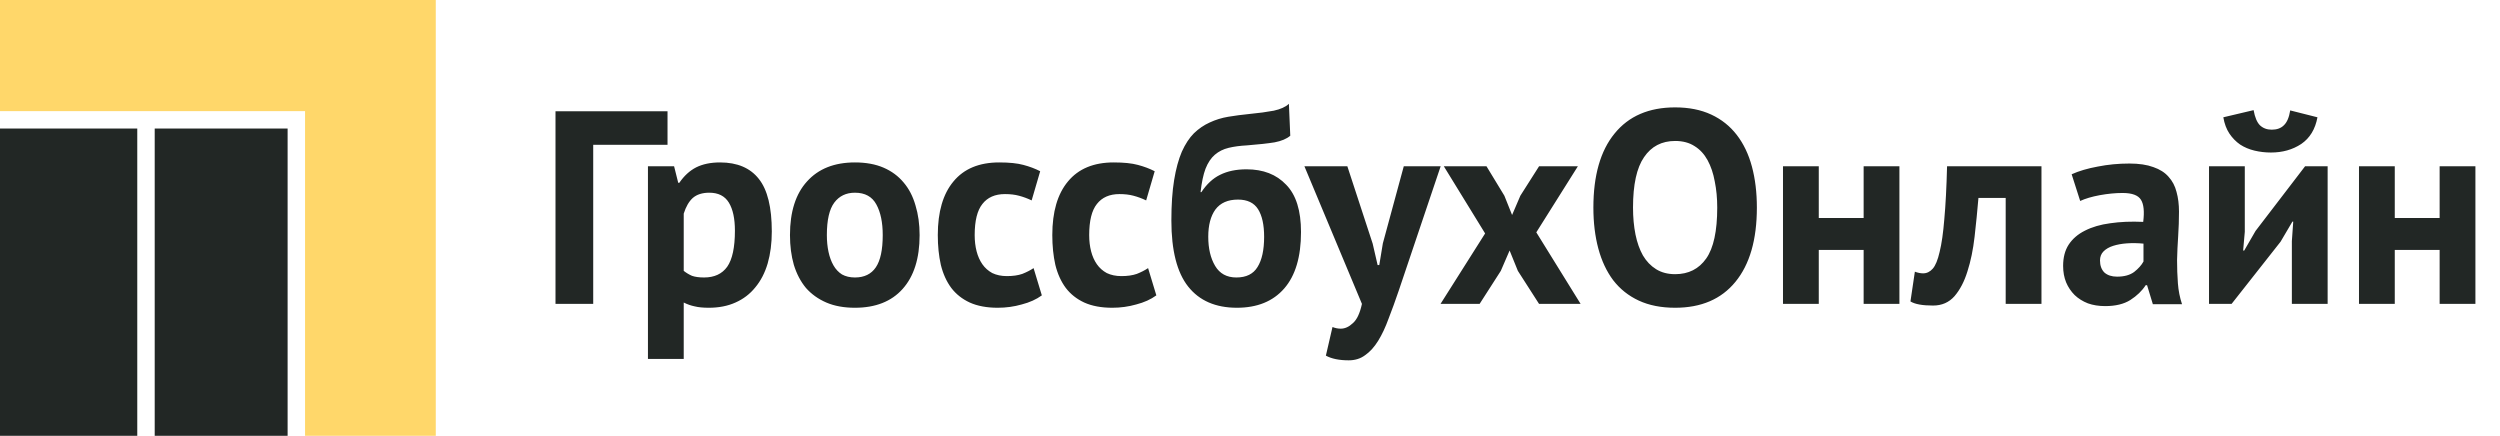
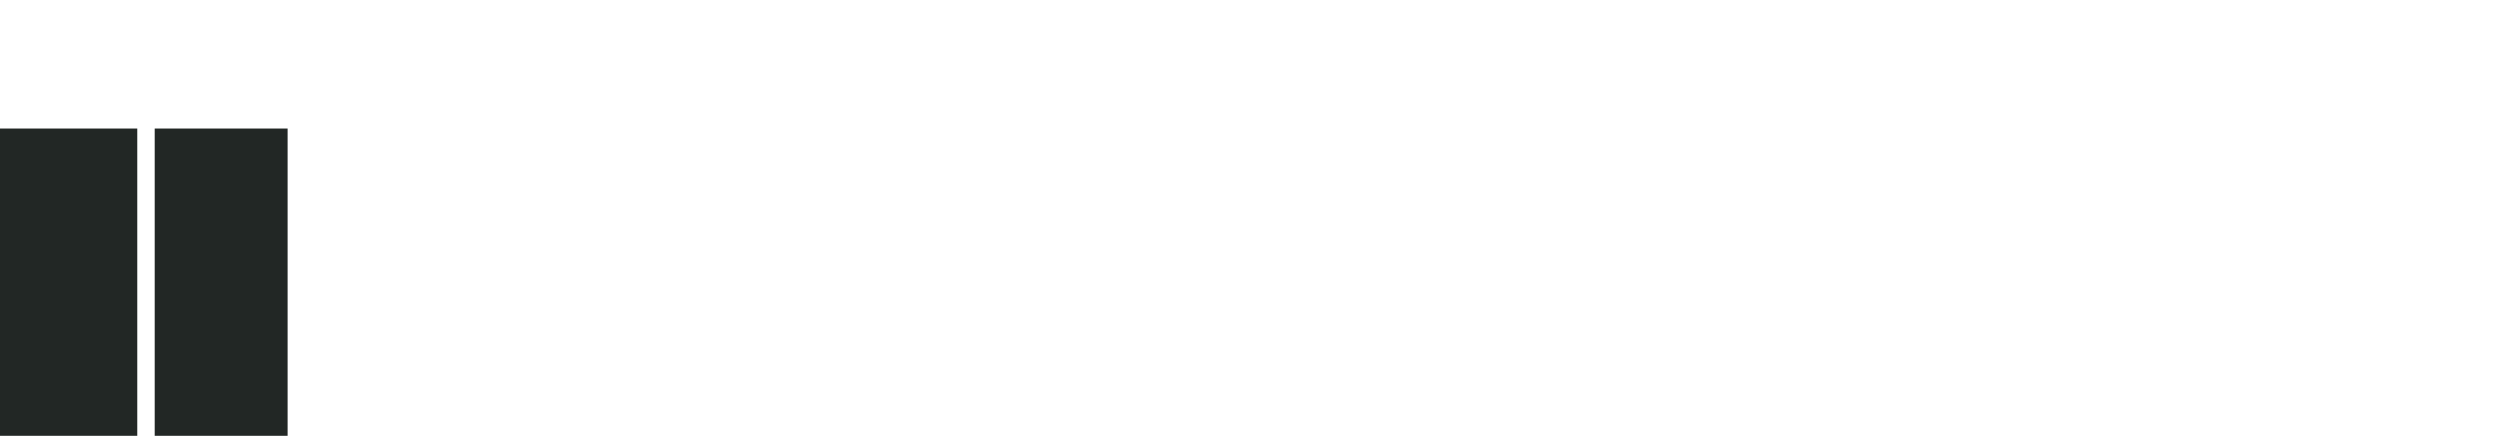
<svg xmlns="http://www.w3.org/2000/svg" width="218" height="38" viewBox="0 0 218 38" fill="none">
-   <path d="M38 38H26.6V9.69H0V0H38V38Z" fill="#FFD76A" />
  <path d="M0 11.21H11.97V38H0V11.21Z" fill="#222725" />
-   <path d="M13.49 11.21H25.08V38H13.49V11.21Z" fill="#222725" />
-   <path d="M58.208 12.628H51.728V26.5H48.44V9.7H58.208V12.628ZM56.501 14.5H58.781L59.141 15.94H59.237C59.653 15.332 60.141 14.884 60.701 14.596C61.277 14.308 61.973 14.164 62.789 14.164C64.293 14.164 65.421 14.644 66.173 15.604C66.925 16.548 67.301 18.076 67.301 20.188C67.301 21.212 67.181 22.14 66.941 22.972C66.701 23.788 66.341 24.484 65.861 25.06C65.397 25.636 64.821 26.076 64.133 26.38C63.461 26.684 62.685 26.836 61.805 26.836C61.309 26.836 60.901 26.796 60.581 26.716C60.261 26.652 59.941 26.54 59.621 26.38V31.3H56.501V14.5ZM61.853 16.804C61.245 16.804 60.765 16.956 60.413 17.26C60.077 17.564 59.813 18.02 59.621 18.628V23.62C59.845 23.796 60.085 23.94 60.341 24.052C60.613 24.148 60.965 24.196 61.397 24.196C62.293 24.196 62.965 23.884 63.413 23.26C63.861 22.62 64.085 21.572 64.085 20.116C64.085 19.06 63.909 18.244 63.557 17.668C63.205 17.092 62.637 16.804 61.853 16.804ZM68.886 20.5C68.886 18.468 69.382 16.908 70.374 15.82C71.366 14.716 72.758 14.164 74.55 14.164C75.51 14.164 76.342 14.316 77.046 14.62C77.75 14.924 78.334 15.356 78.798 15.916C79.262 16.46 79.606 17.124 79.83 17.908C80.07 18.692 80.19 19.556 80.19 20.5C80.19 22.532 79.694 24.1 78.702 25.204C77.726 26.292 76.342 26.836 74.55 26.836C73.59 26.836 72.758 26.684 72.054 26.38C71.35 26.076 70.758 25.652 70.278 25.108C69.814 24.548 69.462 23.876 69.222 23.092C68.998 22.308 68.886 21.444 68.886 20.5ZM72.102 20.5C72.102 21.028 72.15 21.516 72.246 21.964C72.342 22.412 72.486 22.804 72.678 23.14C72.87 23.476 73.118 23.74 73.422 23.932C73.742 24.108 74.118 24.196 74.55 24.196C75.366 24.196 75.974 23.9 76.374 23.308C76.774 22.716 76.974 21.78 76.974 20.5C76.974 19.396 76.79 18.508 76.422 17.836C76.054 17.148 75.43 16.804 74.55 16.804C73.782 16.804 73.182 17.092 72.75 17.668C72.318 18.244 72.102 19.188 72.102 20.5ZM90.848 25.756C90.368 26.108 89.784 26.372 89.096 26.548C88.424 26.74 87.728 26.836 87.008 26.836C86.048 26.836 85.232 26.684 84.56 26.38C83.904 26.076 83.368 25.652 82.952 25.108C82.536 24.548 82.232 23.876 82.04 23.092C81.864 22.308 81.776 21.444 81.776 20.5C81.776 18.468 82.232 16.908 83.144 15.82C84.056 14.716 85.384 14.164 87.128 14.164C88.008 14.164 88.712 14.236 89.24 14.38C89.784 14.524 90.272 14.708 90.704 14.932L89.96 17.476C89.592 17.3 89.224 17.164 88.856 17.068C88.504 16.972 88.096 16.924 87.632 16.924C86.768 16.924 86.112 17.212 85.664 17.788C85.216 18.348 84.992 19.252 84.992 20.5C84.992 21.012 85.048 21.484 85.16 21.916C85.272 22.348 85.44 22.724 85.664 23.044C85.888 23.364 86.176 23.62 86.528 23.812C86.896 23.988 87.32 24.076 87.8 24.076C88.328 24.076 88.776 24.012 89.144 23.884C89.512 23.74 89.84 23.572 90.128 23.38L90.848 25.756ZM100.833 25.756C100.353 26.108 99.769 26.372 99.081 26.548C98.409 26.74 97.713 26.836 96.993 26.836C96.033 26.836 95.217 26.684 94.545 26.38C93.889 26.076 93.353 25.652 92.937 25.108C92.521 24.548 92.217 23.876 92.025 23.092C91.849 22.308 91.761 21.444 91.761 20.5C91.761 18.468 92.217 16.908 93.129 15.82C94.041 14.716 95.369 14.164 97.113 14.164C97.993 14.164 98.697 14.236 99.225 14.38C99.769 14.524 100.257 14.708 100.689 14.932L99.945 17.476C99.577 17.3 99.209 17.164 98.841 17.068C98.489 16.972 98.081 16.924 97.617 16.924C96.753 16.924 96.097 17.212 95.649 17.788C95.201 18.348 94.977 19.252 94.977 20.5C94.977 21.012 95.033 21.484 95.145 21.916C95.257 22.348 95.425 22.724 95.649 23.044C95.873 23.364 96.161 23.62 96.513 23.812C96.881 23.988 97.305 24.076 97.785 24.076C98.313 24.076 98.761 24.012 99.129 23.884C99.497 23.74 99.825 23.572 100.113 23.38L100.833 25.756ZM104.76 16.756C105.224 16.052 105.768 15.548 106.392 15.244C107.032 14.924 107.8 14.764 108.696 14.764C110.152 14.764 111.304 15.212 112.152 16.108C113.016 16.988 113.448 18.364 113.448 20.236C113.448 22.396 112.96 24.036 111.984 25.156C111.008 26.276 109.632 26.836 107.856 26.836C106 26.836 104.584 26.22 103.608 24.988C102.632 23.756 102.144 21.836 102.144 19.228C102.144 17.852 102.224 16.676 102.384 15.7C102.544 14.724 102.768 13.9 103.056 13.228C103.36 12.556 103.712 12.02 104.112 11.62C104.528 11.22 104.984 10.908 105.48 10.684C105.992 10.444 106.536 10.276 107.112 10.18C107.688 10.084 108.296 10.004 108.936 9.94C109.768 9.86 110.48 9.764 111.072 9.652C111.664 9.524 112.104 9.324 112.392 9.052L112.512 11.836C112.192 12.108 111.736 12.3 111.144 12.412C110.552 12.508 109.752 12.596 108.744 12.676C108.136 12.708 107.6 12.78 107.136 12.892C106.672 13.004 106.272 13.204 105.936 13.492C105.6 13.78 105.328 14.188 105.12 14.716C104.928 15.228 104.784 15.908 104.688 16.756H104.76ZM105.36 20.644C105.36 21.668 105.56 22.516 105.96 23.188C106.36 23.86 106.976 24.196 107.808 24.196C108.672 24.196 109.288 23.892 109.656 23.284C110.04 22.676 110.232 21.796 110.232 20.644C110.232 19.604 110.056 18.804 109.704 18.244C109.352 17.684 108.768 17.404 107.952 17.404C107.072 17.404 106.416 17.692 105.984 18.268C105.568 18.844 105.36 19.636 105.36 20.644ZM119.697 21.244L120.129 23.116H120.273L120.585 21.22L122.409 14.5H125.625L121.977 25.324C121.673 26.22 121.377 27.036 121.089 27.772C120.817 28.524 120.513 29.172 120.177 29.716C119.841 30.26 119.465 30.676 119.049 30.964C118.649 31.268 118.169 31.42 117.609 31.42C116.777 31.42 116.113 31.284 115.617 31.012L116.193 28.516C116.433 28.612 116.673 28.66 116.913 28.66C117.281 28.66 117.633 28.5 117.969 28.18C118.321 27.876 118.585 27.316 118.761 26.5L113.745 14.5H117.489L119.697 21.244ZM129.502 20.356L125.902 14.5H129.622L131.182 17.068L131.854 18.748L132.574 17.068L134.206 14.5H137.59L133.966 20.26L137.83 26.5H134.206L132.358 23.62L131.638 21.844L130.87 23.62L129.022 26.5H125.614L129.502 20.356ZM138.943 18.1C138.943 15.3 139.559 13.148 140.791 11.644C142.023 10.124 143.783 9.364 146.071 9.364C147.271 9.364 148.319 9.572 149.215 9.988C150.111 10.404 150.855 10.996 151.447 11.764C152.039 12.532 152.479 13.452 152.767 14.524C153.055 15.596 153.199 16.788 153.199 18.1C153.199 20.9 152.575 23.06 151.327 24.58C150.095 26.084 148.343 26.836 146.071 26.836C144.855 26.836 143.799 26.628 142.903 26.212C142.007 25.796 141.263 25.204 140.671 24.436C140.095 23.668 139.663 22.748 139.375 21.676C139.087 20.604 138.943 19.412 138.943 18.1ZM142.399 18.1C142.399 18.948 142.471 19.732 142.615 20.452C142.759 21.156 142.975 21.764 143.263 22.276C143.567 22.788 143.951 23.188 144.415 23.476C144.879 23.764 145.431 23.908 146.071 23.908C147.239 23.908 148.143 23.452 148.783 22.54C149.423 21.628 149.743 20.148 149.743 18.1C149.743 17.284 149.671 16.524 149.527 15.82C149.399 15.116 149.191 14.5 148.903 13.972C148.615 13.444 148.239 13.036 147.775 12.748C147.311 12.444 146.743 12.292 146.071 12.292C144.903 12.292 143.999 12.764 143.359 13.708C142.719 14.636 142.399 16.1 142.399 18.1ZM162.509 21.796H158.597V26.5H155.477V14.5H158.597V19.012H162.509V14.5H165.629V26.5H162.509V21.796ZM174.896 17.26H172.52C172.424 18.396 172.312 19.524 172.184 20.644C172.056 21.764 171.848 22.772 171.56 23.668C171.288 24.548 170.912 25.268 170.432 25.828C169.952 26.372 169.328 26.644 168.56 26.644C167.632 26.644 166.976 26.524 166.592 26.284L166.976 23.692C167.232 23.788 167.472 23.836 167.696 23.836C168.016 23.836 168.296 23.7 168.536 23.428C168.776 23.156 168.976 22.668 169.136 21.964C169.312 21.26 169.448 20.308 169.544 19.108C169.656 17.892 169.736 16.356 169.784 14.5H178.016V26.5H174.896V17.26ZM180.648 15.196C181.288 14.908 182.048 14.684 182.928 14.524C183.808 14.348 184.728 14.26 185.688 14.26C186.52 14.26 187.216 14.364 187.776 14.572C188.336 14.764 188.776 15.044 189.096 15.412C189.432 15.78 189.664 16.22 189.792 16.732C189.936 17.244 190.008 17.82 190.008 18.46C190.008 19.164 189.984 19.876 189.936 20.596C189.888 21.3 189.856 21.996 189.84 22.684C189.84 23.372 189.864 24.044 189.912 24.7C189.96 25.34 190.08 25.948 190.272 26.524H187.728L187.224 24.868H187.104C186.784 25.364 186.336 25.796 185.76 26.164C185.2 26.516 184.472 26.692 183.576 26.692C183.016 26.692 182.512 26.612 182.064 26.452C181.616 26.276 181.232 26.036 180.912 25.732C180.592 25.412 180.344 25.044 180.168 24.628C179.992 24.196 179.904 23.716 179.904 23.188C179.904 22.452 180.064 21.836 180.384 21.34C180.72 20.828 181.192 20.42 181.8 20.116C182.424 19.796 183.16 19.58 184.008 19.468C184.872 19.34 185.832 19.3 186.888 19.348C187 18.452 186.936 17.812 186.696 17.428C186.456 17.028 185.92 16.828 185.088 16.828C184.464 16.828 183.8 16.892 183.096 17.02C182.408 17.148 181.84 17.316 181.392 17.524L180.648 15.196ZM184.608 24.124C185.232 24.124 185.728 23.988 186.096 23.716C186.464 23.428 186.736 23.124 186.912 22.804V21.244C186.416 21.196 185.936 21.188 185.472 21.22C185.024 21.252 184.624 21.324 184.272 21.436C183.92 21.548 183.64 21.708 183.432 21.916C183.224 22.124 183.12 22.388 183.12 22.708C183.12 23.156 183.248 23.508 183.504 23.764C183.776 24.004 184.144 24.124 184.608 24.124ZM199.85 21.028L199.97 19.324H199.898L198.866 21.076L194.594 26.5H192.626V14.5H195.746V20.212L195.602 21.844H195.698L196.682 20.14L201.002 14.5H202.97V26.5H199.85V21.028ZM196.514 9.604C196.626 10.228 196.81 10.668 197.066 10.924C197.338 11.18 197.682 11.308 198.098 11.308C198.546 11.308 198.898 11.18 199.154 10.924C199.426 10.668 199.61 10.236 199.706 9.628L202.082 10.228C201.89 11.268 201.418 12.044 200.666 12.556C199.914 13.052 199.034 13.3 198.026 13.3C197.53 13.3 197.05 13.244 196.586 13.132C196.122 13.02 195.706 12.844 195.338 12.604C194.97 12.348 194.658 12.028 194.402 11.644C194.146 11.26 193.97 10.788 193.874 10.228L196.514 9.604ZM212.736 21.796H208.824V26.5H205.704V14.5H208.824V19.012H212.736V14.5H215.856V26.5H212.736V21.796Z" fill="#222725" />
+   <path d="M13.49 11.21H25.08V38H13.49Z" fill="#222725" />
</svg>